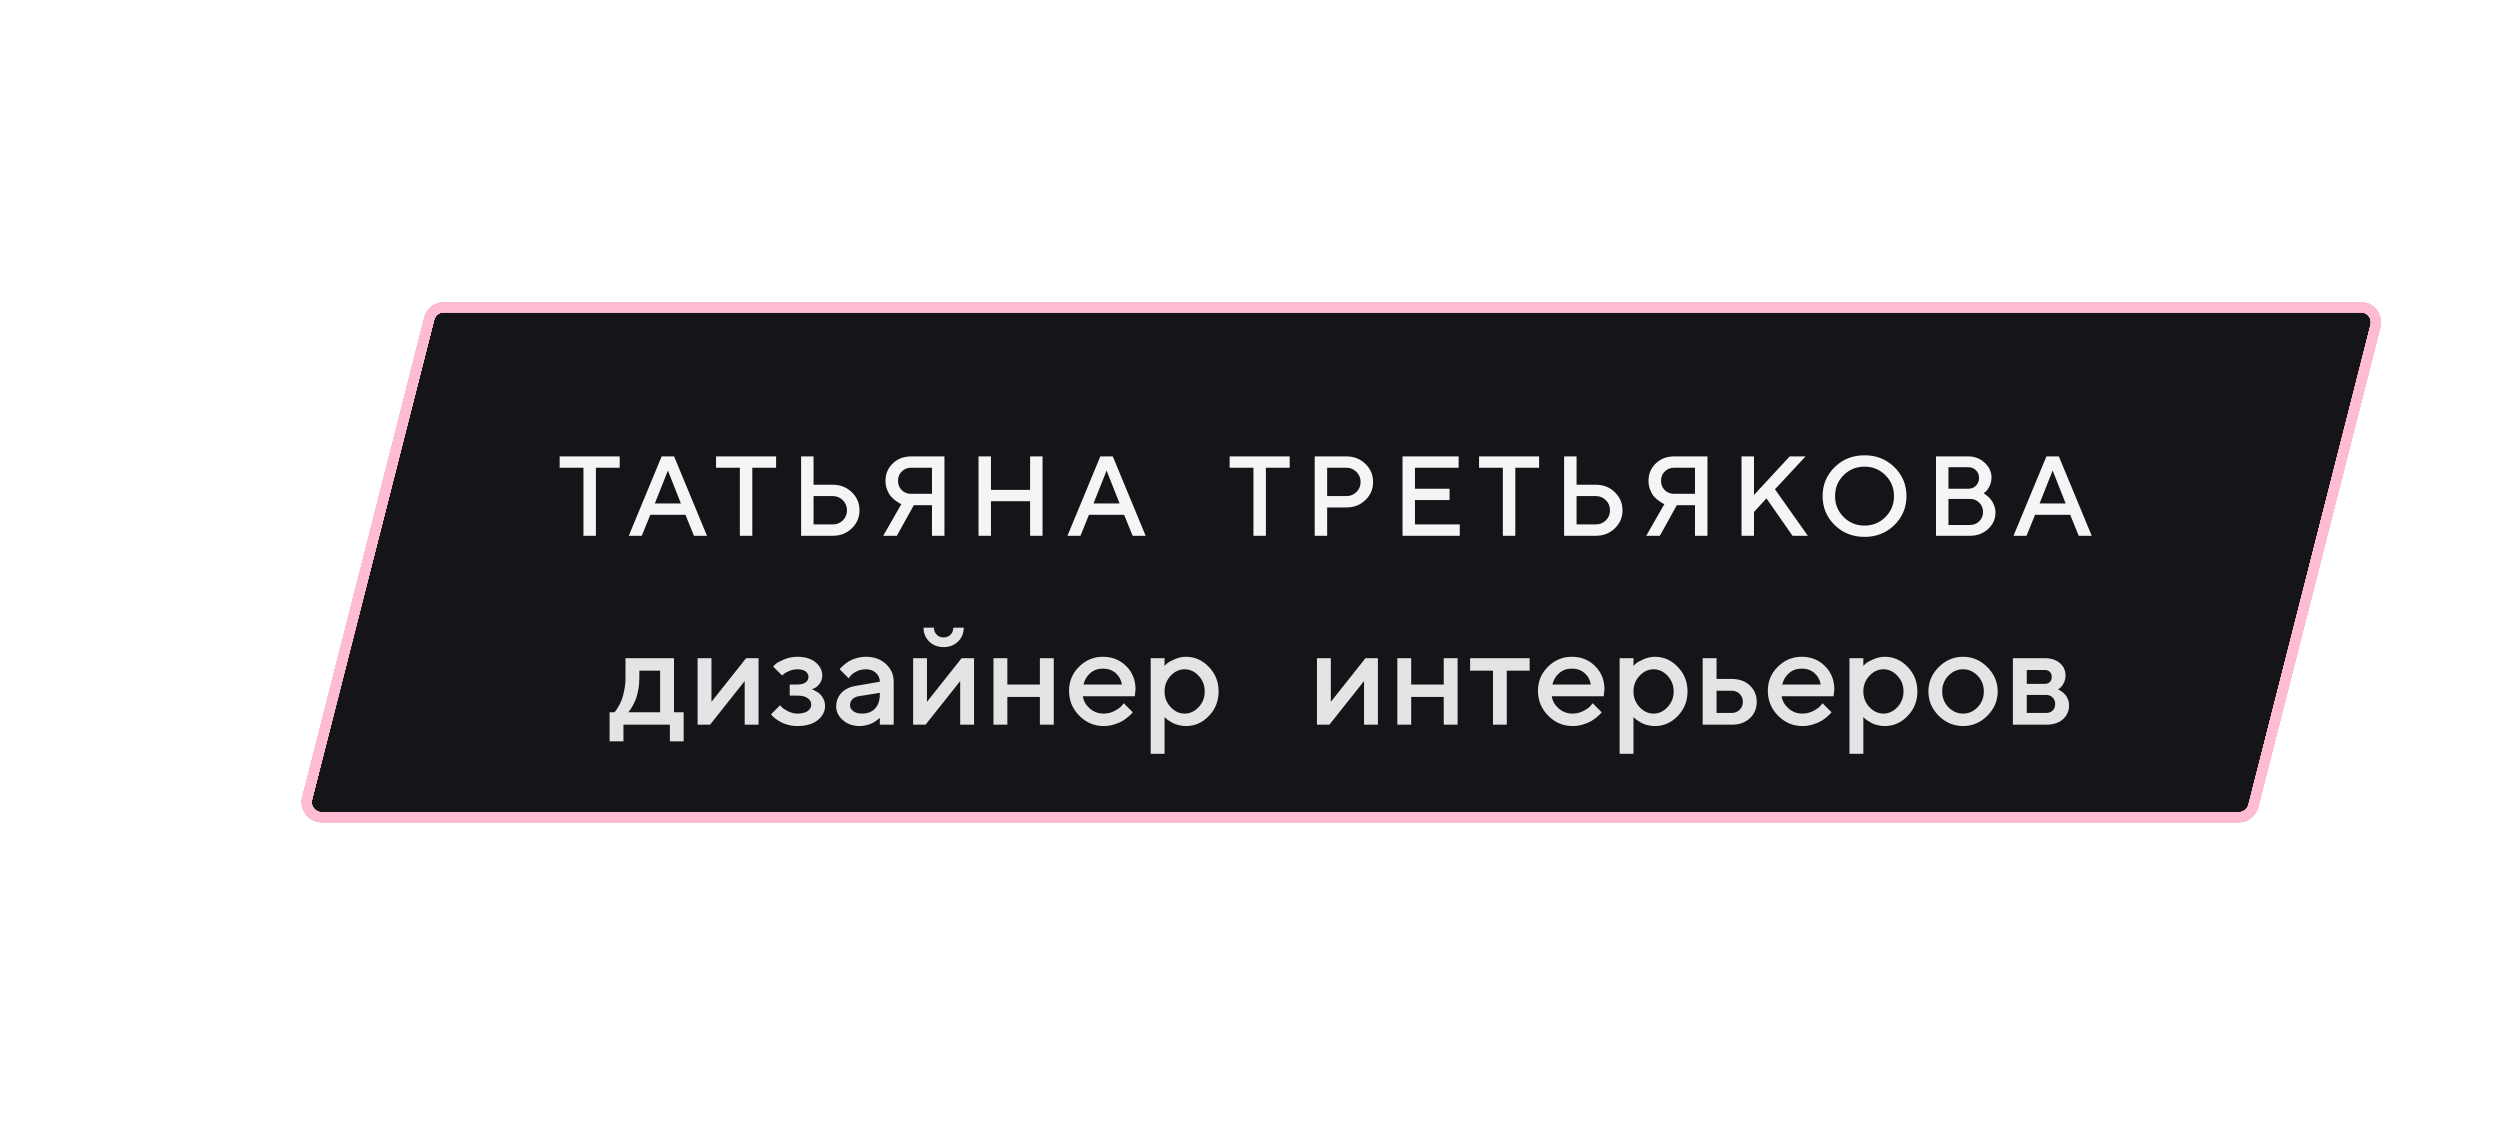
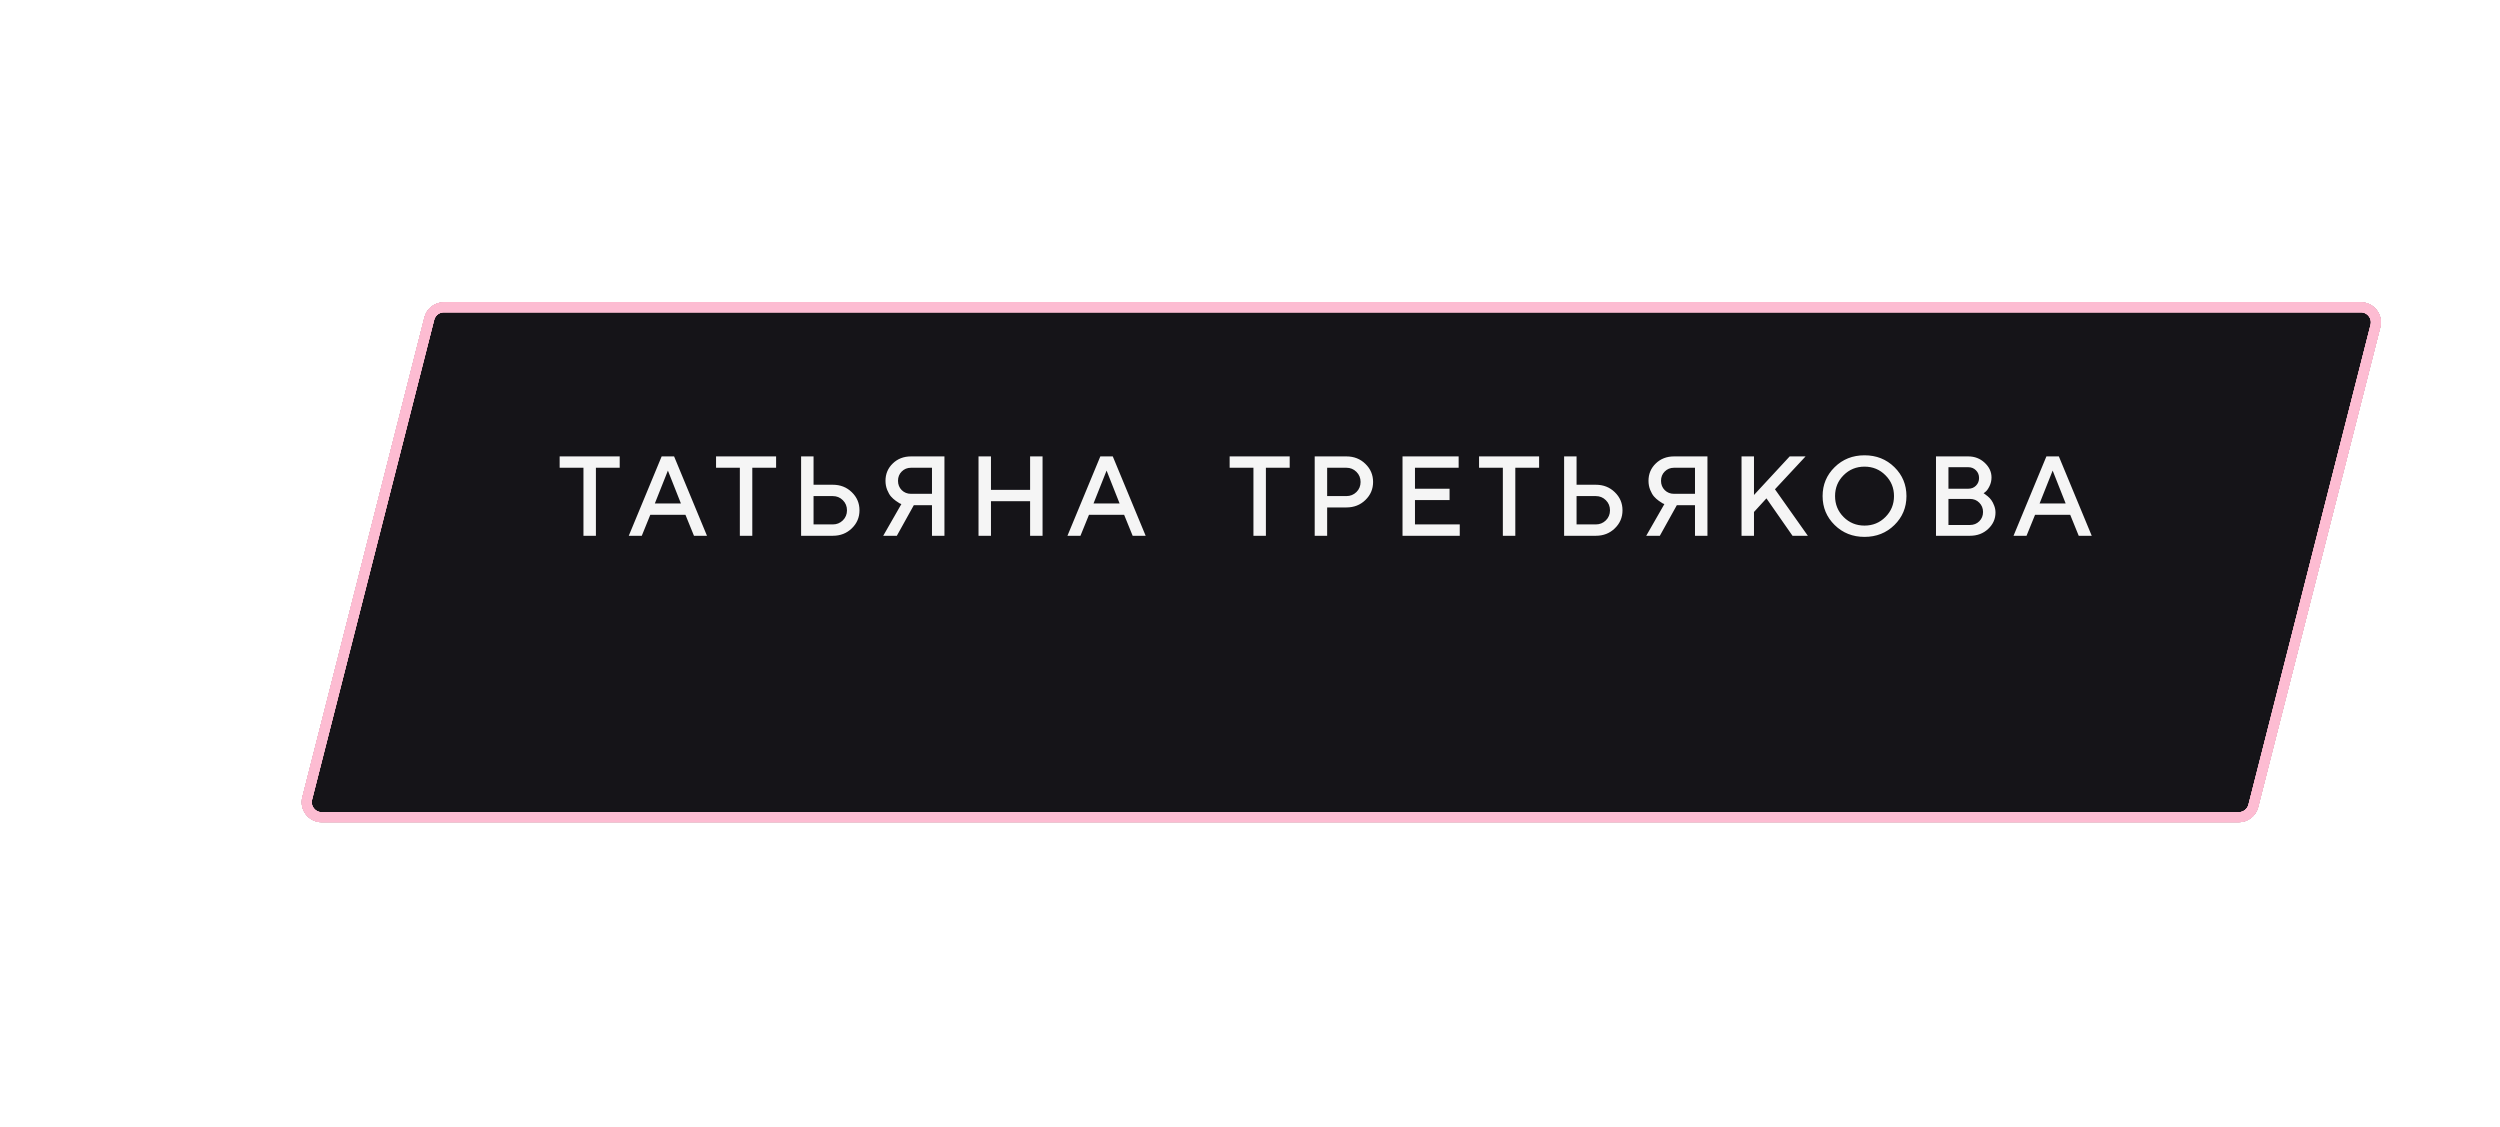
<svg xmlns="http://www.w3.org/2000/svg" width="397" height="179" viewBox="0 0 397 179" fill="none">
  <g filter="url(#filter0_f_3431_75)">
    <path d="M67.402 50.4C67.761 48.988 69.032 48 70.49 48H374.902C376.98 48 378.502 49.958 377.989 51.972L358.598 128.17C358.239 129.582 356.968 130.57 355.511 130.57H51.098C49.02 130.57 47.498 128.612 48.011 126.598L67.402 50.4Z" fill="#111014" fill-opacity="0.98" />
-     <path d="M68.174 50.597C68.443 49.538 69.397 48.797 70.49 48.797H374.902C376.46 48.797 377.602 50.265 377.217 51.775L357.826 127.973C357.557 129.032 356.603 129.774 355.511 129.774H51.098C49.54 129.774 48.398 128.305 48.783 126.795L68.174 50.597Z" stroke="#FDBCD2" stroke-width="1.593" />
  </g>
  <g filter="url(#filter1_f_3431_75)">
    <path d="M68.174 50.597C68.443 49.538 69.397 48.797 70.49 48.797H374.902C376.46 48.797 377.602 50.265 377.217 51.775L357.826 127.973C357.557 129.032 356.603 129.774 355.511 129.774H51.098C49.54 129.774 48.398 128.305 48.783 126.795L68.174 50.597Z" stroke="#FDBCD2" stroke-width="1.593" />
  </g>
  <g filter="url(#filter2_f_3431_75)">
    <path d="M68.174 50.597C68.443 49.538 69.397 48.797 70.49 48.797H374.902C376.46 48.797 377.602 50.265 377.217 51.775L357.826 127.973C357.557 129.032 356.603 129.774 355.511 129.774H51.098C49.54 129.774 48.398 128.305 48.783 126.795L68.174 50.597Z" stroke="#FDBCD2" stroke-width="1.593" />
  </g>
  <g filter="url(#filter3_f_3431_75)">
-     <path d="M68.174 50.597C68.443 49.538 69.397 48.797 70.49 48.797H374.902C376.46 48.797 377.602 50.265 377.217 51.775L357.826 127.973C357.557 129.032 356.603 129.774 355.511 129.774H51.098C49.54 129.774 48.398 128.305 48.783 126.795L68.174 50.597Z" stroke="#FDBCD2" stroke-width="1.593" />
-   </g>
+     </g>
  <g filter="url(#filter4_f_3431_75)">
    <path d="M68.174 50.597C68.443 49.538 69.397 48.797 70.49 48.797H374.902C376.46 48.797 377.602 50.265 377.217 51.775L357.826 127.973C357.557 129.032 356.603 129.774 355.511 129.774H51.098C49.54 129.774 48.398 128.305 48.783 126.795L68.174 50.597Z" stroke="#FDBCD2" stroke-width="1.593" />
  </g>
  <g filter="url(#filter5_f_3431_75)">
    <path d="M68.174 50.597C68.443 49.538 69.397 48.797 70.49 48.797H374.902C376.46 48.797 377.602 50.265 377.217 51.775L357.826 127.973C357.557 129.032 356.603 129.774 355.511 129.774H51.098C49.54 129.774 48.398 128.305 48.783 126.795L68.174 50.597Z" stroke="#FDBCD2" stroke-width="1.593" />
  </g>
-   <path d="M68.174 50.597C68.443 49.538 69.397 48.797 70.49 48.797H374.902C376.46 48.797 377.602 50.265 377.217 51.775L357.826 127.973C357.557 129.032 356.603 129.774 355.511 129.774H51.098C49.54 129.774 48.398 128.305 48.783 126.795L68.174 50.597Z" stroke="#FDBCD2" stroke-width="1.593" />
  <path d="M88.873 72.478H98.409V74.279H94.63V85.081H92.653V74.279H88.873V72.478ZM99.849 85.081L105.07 72.478H107.047L112.268 85.081H110.203L108.849 81.75H103.268L101.915 85.081H99.849ZM106.063 74.728L103.989 79.948H108.128L106.063 74.728ZM113.708 72.478H123.244V74.279H119.465V85.081H117.487V74.279H113.708V72.478ZM132.251 85.081H127.215V72.478H129.192V76.978H132.251C133.452 76.978 134.457 77.373 135.266 78.164C136.08 78.949 136.487 79.907 136.487 81.038C136.487 82.163 136.08 83.118 135.266 83.903C134.457 84.689 133.452 85.081 132.251 85.081ZM129.192 83.279H132.251C132.872 83.279 133.402 83.065 133.842 82.638C134.281 82.204 134.501 81.671 134.501 81.038C134.501 80.399 134.281 79.863 133.842 79.43C133.408 78.996 132.878 78.779 132.251 78.779H129.192V83.279ZM149.977 72.478V85.081H147.999V80.221H145.116L142.418 85.081H140.256L143.139 80.045C143.068 80.022 142.975 79.983 142.858 79.931C142.746 79.872 142.547 79.74 142.26 79.535C141.973 79.33 141.718 79.102 141.495 78.85C141.273 78.598 141.07 78.249 140.889 77.804C140.707 77.353 140.616 76.869 140.616 76.353C140.616 75.264 141 74.347 141.768 73.603C142.541 72.853 143.508 72.478 144.668 72.478H149.977ZM143.191 74.877C142.799 75.269 142.603 75.762 142.603 76.353C142.603 76.939 142.799 77.432 143.191 77.83C143.59 78.223 144.082 78.419 144.668 78.419H147.999V74.279H144.668C144.082 74.279 143.59 74.478 143.191 74.877ZM165.558 72.478V85.081H163.58V79.588H157.366V85.081H155.389V72.478H157.366V77.795H163.58V72.478H165.558ZM169.511 85.081L174.732 72.478H176.709L181.93 85.081H179.865L178.511 81.75H172.93L171.577 85.081H169.511ZM175.725 74.728L173.651 79.948H177.791L175.725 74.728ZM195.267 72.478H204.803V74.279H201.024V85.081H199.046V74.279H195.267V72.478ZM208.774 72.478H213.81C215.011 72.478 216.016 72.873 216.824 73.664C217.639 74.449 218.046 75.407 218.046 76.538C218.046 77.663 217.639 78.618 216.824 79.403C216.016 80.189 215.011 80.581 213.81 80.581H210.751V85.081H208.774V72.478ZM213.81 74.279H210.751V78.779H213.81C214.431 78.779 214.961 78.565 215.401 78.138C215.84 77.704 216.06 77.171 216.06 76.538C216.06 75.899 215.84 75.363 215.401 74.93C214.961 74.496 214.431 74.279 213.81 74.279ZM224.698 83.279H231.808V85.081H222.72V72.478H231.632V74.279H224.698V77.61H230.191V79.412H224.698V83.279ZM234.874 72.478H244.41V74.279H240.631V85.081H238.653V74.279H234.874V72.478ZM253.417 85.081H248.381V72.478H250.358V76.978H253.417C254.618 76.978 255.623 77.373 256.432 78.164C257.246 78.949 257.653 79.907 257.653 81.038C257.653 82.163 257.246 83.118 256.432 83.903C255.623 84.689 254.618 85.081 253.417 85.081ZM250.358 83.279H253.417C254.038 83.279 254.568 83.065 255.008 82.638C255.447 82.204 255.667 81.671 255.667 81.038C255.667 80.399 255.447 79.863 255.008 79.43C254.574 78.996 254.044 78.779 253.417 78.779H250.358V83.279ZM271.143 72.478V85.081H269.165V80.221H266.282L263.584 85.081H261.422L264.305 80.045C264.234 80.022 264.141 79.983 264.024 79.931C263.912 79.872 263.713 79.74 263.426 79.535C263.139 79.33 262.884 79.102 262.661 78.85C262.439 78.598 262.236 78.249 262.055 77.804C261.873 77.353 261.782 76.869 261.782 76.353C261.782 75.264 262.166 74.347 262.934 73.603C263.707 72.853 264.674 72.478 265.834 72.478H271.143ZM264.358 74.877C263.965 75.269 263.769 75.762 263.769 76.353C263.769 76.939 263.965 77.432 264.358 77.83C264.756 78.223 265.248 78.419 265.834 78.419H269.165V74.279H265.834C265.248 74.279 264.756 74.478 264.358 74.877ZM278.533 72.478V78.603L284.201 72.478H286.724L281.864 77.698L287.084 85.081H284.65L280.51 79.14L278.533 81.302V85.081H276.555V72.478H278.533ZM292.76 75.466C291.858 76.368 291.407 77.473 291.407 78.779C291.407 80.086 291.858 81.193 292.76 82.102C293.668 83.01 294.776 83.464 296.083 83.464C297.395 83.464 298.502 83.01 299.405 82.102C300.313 81.193 300.767 80.086 300.767 78.779C300.767 77.473 300.313 76.368 299.405 75.466C298.502 74.558 297.395 74.103 296.083 74.103C294.776 74.103 293.668 74.558 292.76 75.466ZM291.345 83.376C290.068 82.122 289.429 80.59 289.429 78.779C289.429 76.969 290.068 75.436 291.345 74.183C292.623 72.929 294.202 72.302 296.083 72.302C297.969 72.302 299.551 72.929 300.829 74.183C302.106 75.436 302.745 76.969 302.745 78.779C302.745 80.59 302.106 82.122 300.829 83.376C299.551 84.63 297.969 85.257 296.083 85.257C294.202 85.257 292.623 84.63 291.345 83.376ZM312.833 85.081H307.436V72.478H312.56C313.58 72.478 314.45 72.814 315.171 73.488C315.891 74.162 316.252 74.936 316.252 75.809C316.252 76.312 316.146 76.775 315.935 77.197C315.73 77.619 315.525 77.912 315.32 78.076L314.995 78.331C315.042 78.355 315.106 78.395 315.188 78.454C315.276 78.507 315.431 78.627 315.654 78.814C315.877 78.996 316.067 79.198 316.225 79.421C316.389 79.644 316.539 79.934 316.674 80.291C316.814 80.643 316.884 81.009 316.884 81.39C316.884 82.397 316.498 83.265 315.724 83.991C314.951 84.718 313.987 85.081 312.833 85.081ZM309.414 83.367H312.833C313.419 83.367 313.911 83.171 314.309 82.778C314.708 82.38 314.907 81.888 314.907 81.302C314.907 80.716 314.708 80.224 314.309 79.825C313.917 79.427 313.424 79.228 312.833 79.228H309.414V83.367ZM312.56 74.191H309.414V77.61H312.56C313.052 77.61 313.46 77.449 313.782 77.127C314.11 76.799 314.274 76.392 314.274 75.905C314.274 75.413 314.11 75.006 313.782 74.684C313.46 74.356 313.052 74.191 312.56 74.191ZM319.748 85.081L324.969 72.478H326.946L332.167 85.081H330.101L328.748 81.75H323.167L321.813 85.081H319.748ZM325.962 74.728L323.888 79.948H328.027L325.962 74.728Z" fill="#F5F5F5" />
-   <path d="M96.802 113.104H97.565C97.608 113.062 97.669 112.993 97.748 112.9C97.834 112.8 97.977 112.582 98.177 112.245C98.385 111.909 98.564 111.547 98.715 111.16C98.872 110.766 99.012 110.251 99.133 109.613C99.262 108.976 99.327 108.306 99.327 107.604V104.521H107.029V113.104H108.565V117.724H106.374V115.081H99.005V117.724H96.802V113.104ZM101.529 106.498V107.604C101.529 108.306 101.468 108.972 101.346 109.603C101.232 110.233 101.085 110.756 100.906 111.171C100.734 111.579 100.559 111.934 100.38 112.234C100.208 112.535 100.064 112.75 99.95 112.879L99.767 113.104H104.827V106.498H101.529ZM118.48 104.521H120.457V115.081H118.255V108.152L112.755 115.081H110.778V104.521H112.98V111.45L118.48 104.521ZM130.576 107.271C130.576 107.758 130.44 108.185 130.168 108.55C129.903 108.915 129.631 109.155 129.351 109.27L128.932 109.474C128.99 109.488 129.065 109.513 129.158 109.549C129.258 109.585 129.423 109.671 129.652 109.807C129.888 109.936 130.096 110.093 130.275 110.279C130.461 110.458 130.63 110.709 130.78 111.031C130.938 111.354 131.016 111.715 131.016 112.116C131.016 112.997 130.622 113.749 129.835 114.372C129.054 114.988 127.983 115.296 126.623 115.296C126.107 115.296 125.609 115.231 125.13 115.103C124.657 114.974 124.263 114.82 123.948 114.641C123.633 114.462 123.357 114.283 123.121 114.104C122.884 113.917 122.709 113.76 122.594 113.631L122.444 113.427L123.873 111.998C123.959 112.098 124.073 112.224 124.216 112.374C124.367 112.524 124.682 112.721 125.162 112.965C125.649 113.201 126.136 113.319 126.623 113.319C127.353 113.319 127.901 113.183 128.266 112.911C128.639 112.639 128.825 112.299 128.825 111.891C128.825 111.482 128.639 111.142 128.266 110.87C127.901 110.598 127.353 110.462 126.623 110.462H125.409V108.7H126.623C127.196 108.7 127.633 108.589 127.933 108.367C128.234 108.138 128.384 107.848 128.384 107.497C128.384 107.139 128.234 106.849 127.933 106.627C127.633 106.398 127.196 106.283 126.623 106.283C126.2 106.283 125.785 106.366 125.377 106.53C124.976 106.688 124.678 106.853 124.485 107.024L124.206 107.271L122.766 105.843C122.867 105.728 123.013 105.585 123.207 105.413C123.4 105.241 123.83 105.012 124.496 104.726C125.162 104.439 125.871 104.296 126.623 104.296C127.84 104.296 128.803 104.59 129.512 105.177C130.221 105.764 130.576 106.462 130.576 107.271ZM141.92 115.081H139.717V113.985C139.689 114.014 139.639 114.061 139.567 114.125C139.503 114.189 139.367 114.297 139.159 114.447C138.958 114.59 138.74 114.723 138.504 114.845C138.267 114.959 137.97 115.063 137.612 115.156C137.254 115.249 136.892 115.296 136.527 115.296C135.453 115.296 134.561 114.984 133.852 114.361C133.143 113.738 132.789 113.026 132.789 112.224C132.789 111.357 133.061 110.63 133.605 110.043C134.157 109.456 134.909 109.083 135.861 108.926L139.717 108.26C139.717 107.701 139.51 107.232 139.094 106.853C138.686 106.473 138.16 106.283 137.515 106.283C136.957 106.283 136.448 106.401 135.99 106.638C135.539 106.867 135.227 107.1 135.055 107.336L134.765 107.712L133.337 106.283C133.38 106.226 133.437 106.154 133.508 106.068C133.587 105.975 133.756 105.818 134.013 105.596C134.278 105.367 134.558 105.162 134.851 104.983C135.145 104.804 135.532 104.647 136.011 104.511C136.498 104.368 137 104.296 137.515 104.296C138.804 104.296 139.861 104.679 140.684 105.445C141.508 106.204 141.92 107.143 141.92 108.26V115.081ZM136.86 113.319C137.755 113.319 138.453 113.054 138.955 112.524C139.463 111.987 139.717 111.225 139.717 110.236V110.021L136.301 110.569C135.908 110.641 135.589 110.802 135.345 111.053C135.102 111.303 134.98 111.618 134.98 111.998C134.98 112.349 135.148 112.657 135.485 112.922C135.829 113.187 136.287 113.319 136.86 113.319ZM152.705 104.521H154.681V115.081H152.479V108.152L146.979 115.081H145.003V104.521H147.205V111.45L152.705 104.521ZM148.741 100.783C149.035 101.077 149.4 101.224 149.837 101.224C150.281 101.224 150.649 101.077 150.943 100.783C151.237 100.49 151.383 100.121 151.383 99.677H153.038C153.038 100.558 152.737 101.292 152.135 101.879C151.534 102.466 150.771 102.76 149.847 102.76C148.924 102.76 148.161 102.466 147.559 101.879C146.958 101.292 146.657 100.558 146.657 99.677H148.3C148.3 100.114 148.447 100.482 148.741 100.783ZM159.966 110.677V115.081H157.764V104.521H159.966V108.7H165.133V104.521H167.336V115.081H165.133V110.677H159.966ZM180.205 110.569H171.955C172.069 111.314 172.435 111.959 173.05 112.503C173.674 113.047 174.411 113.319 175.263 113.319C175.879 113.319 176.452 113.18 176.982 112.9C177.519 112.621 177.899 112.349 178.121 112.084L178.454 111.676L179.883 113.104C179.84 113.162 179.772 113.244 179.678 113.352C179.592 113.452 179.403 113.627 179.109 113.878C178.815 114.121 178.504 114.34 178.174 114.533C177.845 114.719 177.415 114.895 176.885 115.06C176.363 115.217 175.822 115.296 175.263 115.296C173.767 115.296 172.474 114.748 171.385 113.652C170.304 112.549 169.763 111.228 169.763 109.688C169.763 108.206 170.29 106.938 171.342 105.886C172.402 104.826 173.67 104.296 175.145 104.296C176.628 104.296 177.859 104.79 178.841 105.778C179.829 106.759 180.323 107.991 180.323 109.474L180.205 110.569ZM175.145 106.176C174.35 106.176 173.681 106.412 173.136 106.885C172.599 107.35 172.238 107.955 172.051 108.7H178.164C178.035 107.955 177.702 107.35 177.165 106.885C176.628 106.412 175.954 106.176 175.145 106.176ZM188.337 115.296C187.943 115.296 187.56 115.249 187.187 115.156C186.815 115.063 186.496 114.949 186.231 114.812C185.966 114.669 185.73 114.526 185.522 114.383C185.322 114.232 185.175 114.114 185.082 114.028L184.931 113.867V119.7H182.729V104.521H184.931V105.735C185.032 105.635 185.171 105.503 185.35 105.338C185.536 105.173 185.927 104.958 186.521 104.693C187.116 104.428 187.721 104.296 188.337 104.296C189.733 104.296 190.943 104.833 191.967 105.907C192.999 106.974 193.514 108.271 193.514 109.796C193.514 111.321 192.999 112.621 191.967 113.695C190.943 114.762 189.733 115.296 188.337 115.296ZM190.345 107.314C189.701 106.627 188.96 106.283 188.122 106.283C187.284 106.283 186.543 106.627 185.898 107.314C185.254 108.002 184.931 108.833 184.931 109.807C184.931 110.773 185.254 111.601 185.898 112.288C186.543 112.976 187.284 113.319 188.122 113.319C188.96 113.319 189.701 112.976 190.345 112.288C190.99 111.601 191.312 110.773 191.312 109.807C191.312 108.833 190.99 108.002 190.345 107.314ZM216.836 104.521H218.812V115.081H216.61V108.152L211.11 115.081H209.133V104.521H211.336V111.45L216.836 104.521ZM224.097 110.677V115.081H221.895V104.521H224.097V108.7H229.264V104.521H231.466V115.081H229.264V110.677H224.097ZM233.454 106.498V104.521H242.907V106.498H239.276V115.081H237.085V106.498H233.454ZM254.67 110.569H246.42C246.534 111.314 246.899 111.959 247.515 112.503C248.138 113.047 248.876 113.319 249.728 113.319C250.344 113.319 250.917 113.18 251.447 112.9C251.984 112.621 252.364 112.349 252.586 112.084L252.919 111.676L254.347 113.104C254.304 113.162 254.236 113.244 254.143 113.352C254.057 113.452 253.868 113.627 253.574 113.878C253.28 114.121 252.969 114.34 252.639 114.533C252.31 114.719 251.88 114.895 251.35 115.06C250.827 115.217 250.287 115.296 249.728 115.296C248.231 115.296 246.939 114.748 245.85 113.652C244.769 112.549 244.228 111.228 244.228 109.688C244.228 108.206 244.755 106.938 245.807 105.886C246.867 104.826 248.135 104.296 249.61 104.296C251.092 104.296 252.324 104.79 253.305 105.778C254.294 106.759 254.788 107.991 254.788 109.474L254.67 110.569ZM249.61 106.176C248.815 106.176 248.146 106.412 247.601 106.885C247.064 107.35 246.702 107.955 246.516 108.7H252.629C252.5 107.955 252.167 107.35 251.63 106.885C251.092 106.412 250.419 106.176 249.61 106.176ZM262.801 115.296C262.408 115.296 262.024 115.249 261.652 115.156C261.28 115.063 260.961 114.949 260.696 114.812C260.431 114.669 260.195 114.526 259.987 114.383C259.786 114.232 259.64 114.114 259.547 114.028L259.396 113.867V119.7H257.194V104.521H259.396V105.735C259.496 105.635 259.636 105.503 259.815 105.338C260.001 105.173 260.392 104.958 260.986 104.693C261.58 104.428 262.186 104.296 262.801 104.296C264.198 104.296 265.408 104.833 266.432 105.907C267.464 106.974 267.979 108.271 267.979 109.796C267.979 111.321 267.464 112.621 266.432 113.695C265.408 114.762 264.198 115.296 262.801 115.296ZM264.81 107.314C264.166 106.627 263.424 106.283 262.587 106.283C261.749 106.283 261.008 106.627 260.363 107.314C259.718 108.002 259.396 108.833 259.396 109.807C259.396 110.773 259.718 111.601 260.363 112.288C261.008 112.976 261.749 113.319 262.587 113.319C263.424 113.319 264.166 112.976 264.81 112.288C265.455 111.601 265.777 110.773 265.777 109.807C265.777 108.833 265.455 108.002 264.81 107.314ZM272.588 113.212H275.005C275.506 113.212 275.925 113.044 276.261 112.707C276.598 112.37 276.766 111.951 276.766 111.45C276.766 110.949 276.598 110.53 276.261 110.193C275.925 109.857 275.506 109.688 275.005 109.688H272.588V113.212ZM277.873 108.851C278.603 109.531 278.968 110.401 278.968 111.461C278.968 112.514 278.603 113.38 277.873 114.061C277.149 114.741 276.193 115.081 275.005 115.081H270.385V104.521H272.588V107.819H275.005C276.193 107.819 277.149 108.163 277.873 108.851ZM291.172 110.569H282.922C283.036 111.314 283.401 111.959 284.017 112.503C284.64 113.047 285.378 113.319 286.23 113.319C286.846 113.319 287.419 113.18 287.949 112.9C288.486 112.621 288.866 112.349 289.088 112.084L289.421 111.676L290.849 113.104C290.806 113.162 290.738 113.244 290.645 113.352C290.559 113.452 290.369 113.627 290.076 113.878C289.782 114.121 289.471 114.34 289.141 114.533C288.812 114.719 288.382 114.895 287.852 115.06C287.329 115.217 286.789 115.296 286.23 115.296C284.733 115.296 283.441 114.748 282.352 113.652C281.271 112.549 280.73 111.228 280.73 109.688C280.73 108.206 281.257 106.938 282.309 105.886C283.369 104.826 284.637 104.296 286.112 104.296C287.594 104.296 288.826 104.79 289.807 105.778C290.796 106.759 291.29 107.991 291.29 109.474L291.172 110.569ZM286.112 106.176C285.317 106.176 284.647 106.412 284.103 106.885C283.566 107.35 283.204 107.955 283.018 108.7H289.131C289.002 107.955 288.669 107.35 288.132 106.885C287.594 106.412 286.921 106.176 286.112 106.176ZM299.303 115.296C298.91 115.296 298.526 115.249 298.154 115.156C297.782 115.063 297.463 114.949 297.198 114.812C296.933 114.669 296.697 114.526 296.489 114.383C296.288 114.232 296.142 114.114 296.049 114.028L295.898 113.867V119.7H293.696V104.521H295.898V105.735C295.998 105.635 296.138 105.503 296.317 105.338C296.503 105.173 296.894 104.958 297.488 104.693C298.082 104.428 298.688 104.296 299.303 104.296C300.7 104.296 301.91 104.833 302.934 105.907C303.966 106.974 304.481 108.271 304.481 109.796C304.481 111.321 303.966 112.621 302.934 113.695C301.91 114.762 300.7 115.296 299.303 115.296ZM301.312 107.314C300.668 106.627 299.926 106.283 299.089 106.283C298.251 106.283 297.509 106.627 296.865 107.314C296.22 108.002 295.898 108.833 295.898 109.807C295.898 110.773 296.22 111.601 296.865 112.288C297.509 112.976 298.251 113.319 299.089 113.319C299.926 113.319 300.668 112.976 301.312 112.288C301.957 111.601 302.279 110.773 302.279 109.807C302.279 108.833 301.957 108.002 301.312 107.314ZM314.052 112.299C314.704 111.618 315.03 110.788 315.03 109.807C315.03 108.818 314.704 107.984 314.052 107.304C313.401 106.623 312.627 106.283 311.732 106.283C310.837 106.283 310.06 106.623 309.401 107.304C308.749 107.984 308.424 108.818 308.424 109.807C308.424 110.788 308.749 111.618 309.401 112.299C310.06 112.979 310.837 113.319 311.732 113.319C312.627 113.319 313.401 112.979 314.052 112.299ZM307.865 113.663C306.776 112.567 306.232 111.282 306.232 109.807C306.232 108.324 306.776 107.035 307.865 105.939C308.961 104.844 310.25 104.296 311.732 104.296C313.215 104.296 314.5 104.844 315.589 105.939C316.684 107.035 317.232 108.324 317.232 109.807C317.232 111.282 316.684 112.567 315.589 113.663C314.5 114.752 313.215 115.296 311.732 115.296C310.25 115.296 308.961 114.752 307.865 113.663ZM319.649 104.521H324.709C325.718 104.521 326.521 104.783 327.115 105.306C327.709 105.821 328.007 106.477 328.007 107.271C328.007 107.723 327.906 108.134 327.706 108.507C327.512 108.872 327.312 109.126 327.104 109.27L326.803 109.474C326.846 109.488 326.907 109.513 326.986 109.549C327.065 109.585 327.208 109.678 327.416 109.828C327.623 109.971 327.802 110.132 327.953 110.312C328.11 110.483 328.25 110.72 328.372 111.021C328.501 111.321 328.565 111.647 328.565 111.998C328.565 112.908 328.239 113.649 327.588 114.222C326.943 114.795 326.059 115.081 324.934 115.081H319.649V104.521ZM324.934 110.354H321.851V113.212H324.934C325.371 113.212 325.718 113.083 325.976 112.825C326.234 112.567 326.363 112.22 326.363 111.783C326.363 111.389 326.23 111.053 325.966 110.773C325.701 110.494 325.357 110.354 324.934 110.354ZM325.514 108.303C325.715 108.102 325.815 107.834 325.815 107.497C325.815 107.153 325.715 106.885 325.514 106.691C325.314 106.491 325.045 106.391 324.709 106.391H321.851V108.593H324.709C325.045 108.593 325.314 108.496 325.514 108.303Z" fill="#E4E4E4" />
  <defs>
    <filter id="filter0_f_3431_75" x="31.981" y="32.07" width="362.038" height="114.431" filterUnits="userSpaceOnUse" color-interpolation-filters="sRGB">
      <feFlood flood-opacity="0" result="BackgroundImageFix" />
      <feBlend mode="normal" in="SourceGraphic" in2="BackgroundImageFix" result="shape" />
      <feGaussianBlur stdDeviation="7.965" result="effect1_foregroundBlur_3431_75" />
    </filter>
    <filter id="filter1_f_3431_75" x="0.12" y="0.209" width="425.759" height="178.151" filterUnits="userSpaceOnUse" color-interpolation-filters="sRGB">
      <feFlood flood-opacity="0" result="BackgroundImageFix" />
      <feBlend mode="normal" in="SourceGraphic" in2="BackgroundImageFix" result="shape" />
      <feGaussianBlur stdDeviation="23.895" result="effect1_foregroundBlur_3431_75" />
    </filter>
    <filter id="filter2_f_3431_75" x="0.12" y="0.209" width="425.759" height="178.151" filterUnits="userSpaceOnUse" color-interpolation-filters="sRGB">
      <feFlood flood-opacity="0" result="BackgroundImageFix" />
      <feBlend mode="normal" in="SourceGraphic" in2="BackgroundImageFix" result="shape" />
      <feGaussianBlur stdDeviation="23.895" result="effect1_foregroundBlur_3431_75" />
    </filter>
    <filter id="filter3_f_3431_75" x="0.12" y="0.209" width="425.759" height="178.151" filterUnits="userSpaceOnUse" color-interpolation-filters="sRGB">
      <feFlood flood-opacity="0" result="BackgroundImageFix" />
      <feBlend mode="normal" in="SourceGraphic" in2="BackgroundImageFix" result="shape" />
      <feGaussianBlur stdDeviation="23.895" result="effect1_foregroundBlur_3431_75" />
    </filter>
    <filter id="filter4_f_3431_75" x="41.539" y="41.628" width="342.922" height="95.314" filterUnits="userSpaceOnUse" color-interpolation-filters="sRGB">
      <feFlood flood-opacity="0" result="BackgroundImageFix" />
      <feBlend mode="normal" in="SourceGraphic" in2="BackgroundImageFix" result="shape" />
      <feGaussianBlur stdDeviation="3.186" result="effect1_foregroundBlur_3431_75" />
    </filter>
    <filter id="filter5_f_3431_75" x="41.539" y="41.628" width="342.922" height="95.314" filterUnits="userSpaceOnUse" color-interpolation-filters="sRGB">
      <feFlood flood-opacity="0" result="BackgroundImageFix" />
      <feBlend mode="normal" in="SourceGraphic" in2="BackgroundImageFix" result="shape" />
      <feGaussianBlur stdDeviation="3.186" result="effect1_foregroundBlur_3431_75" />
    </filter>
  </defs>
</svg>